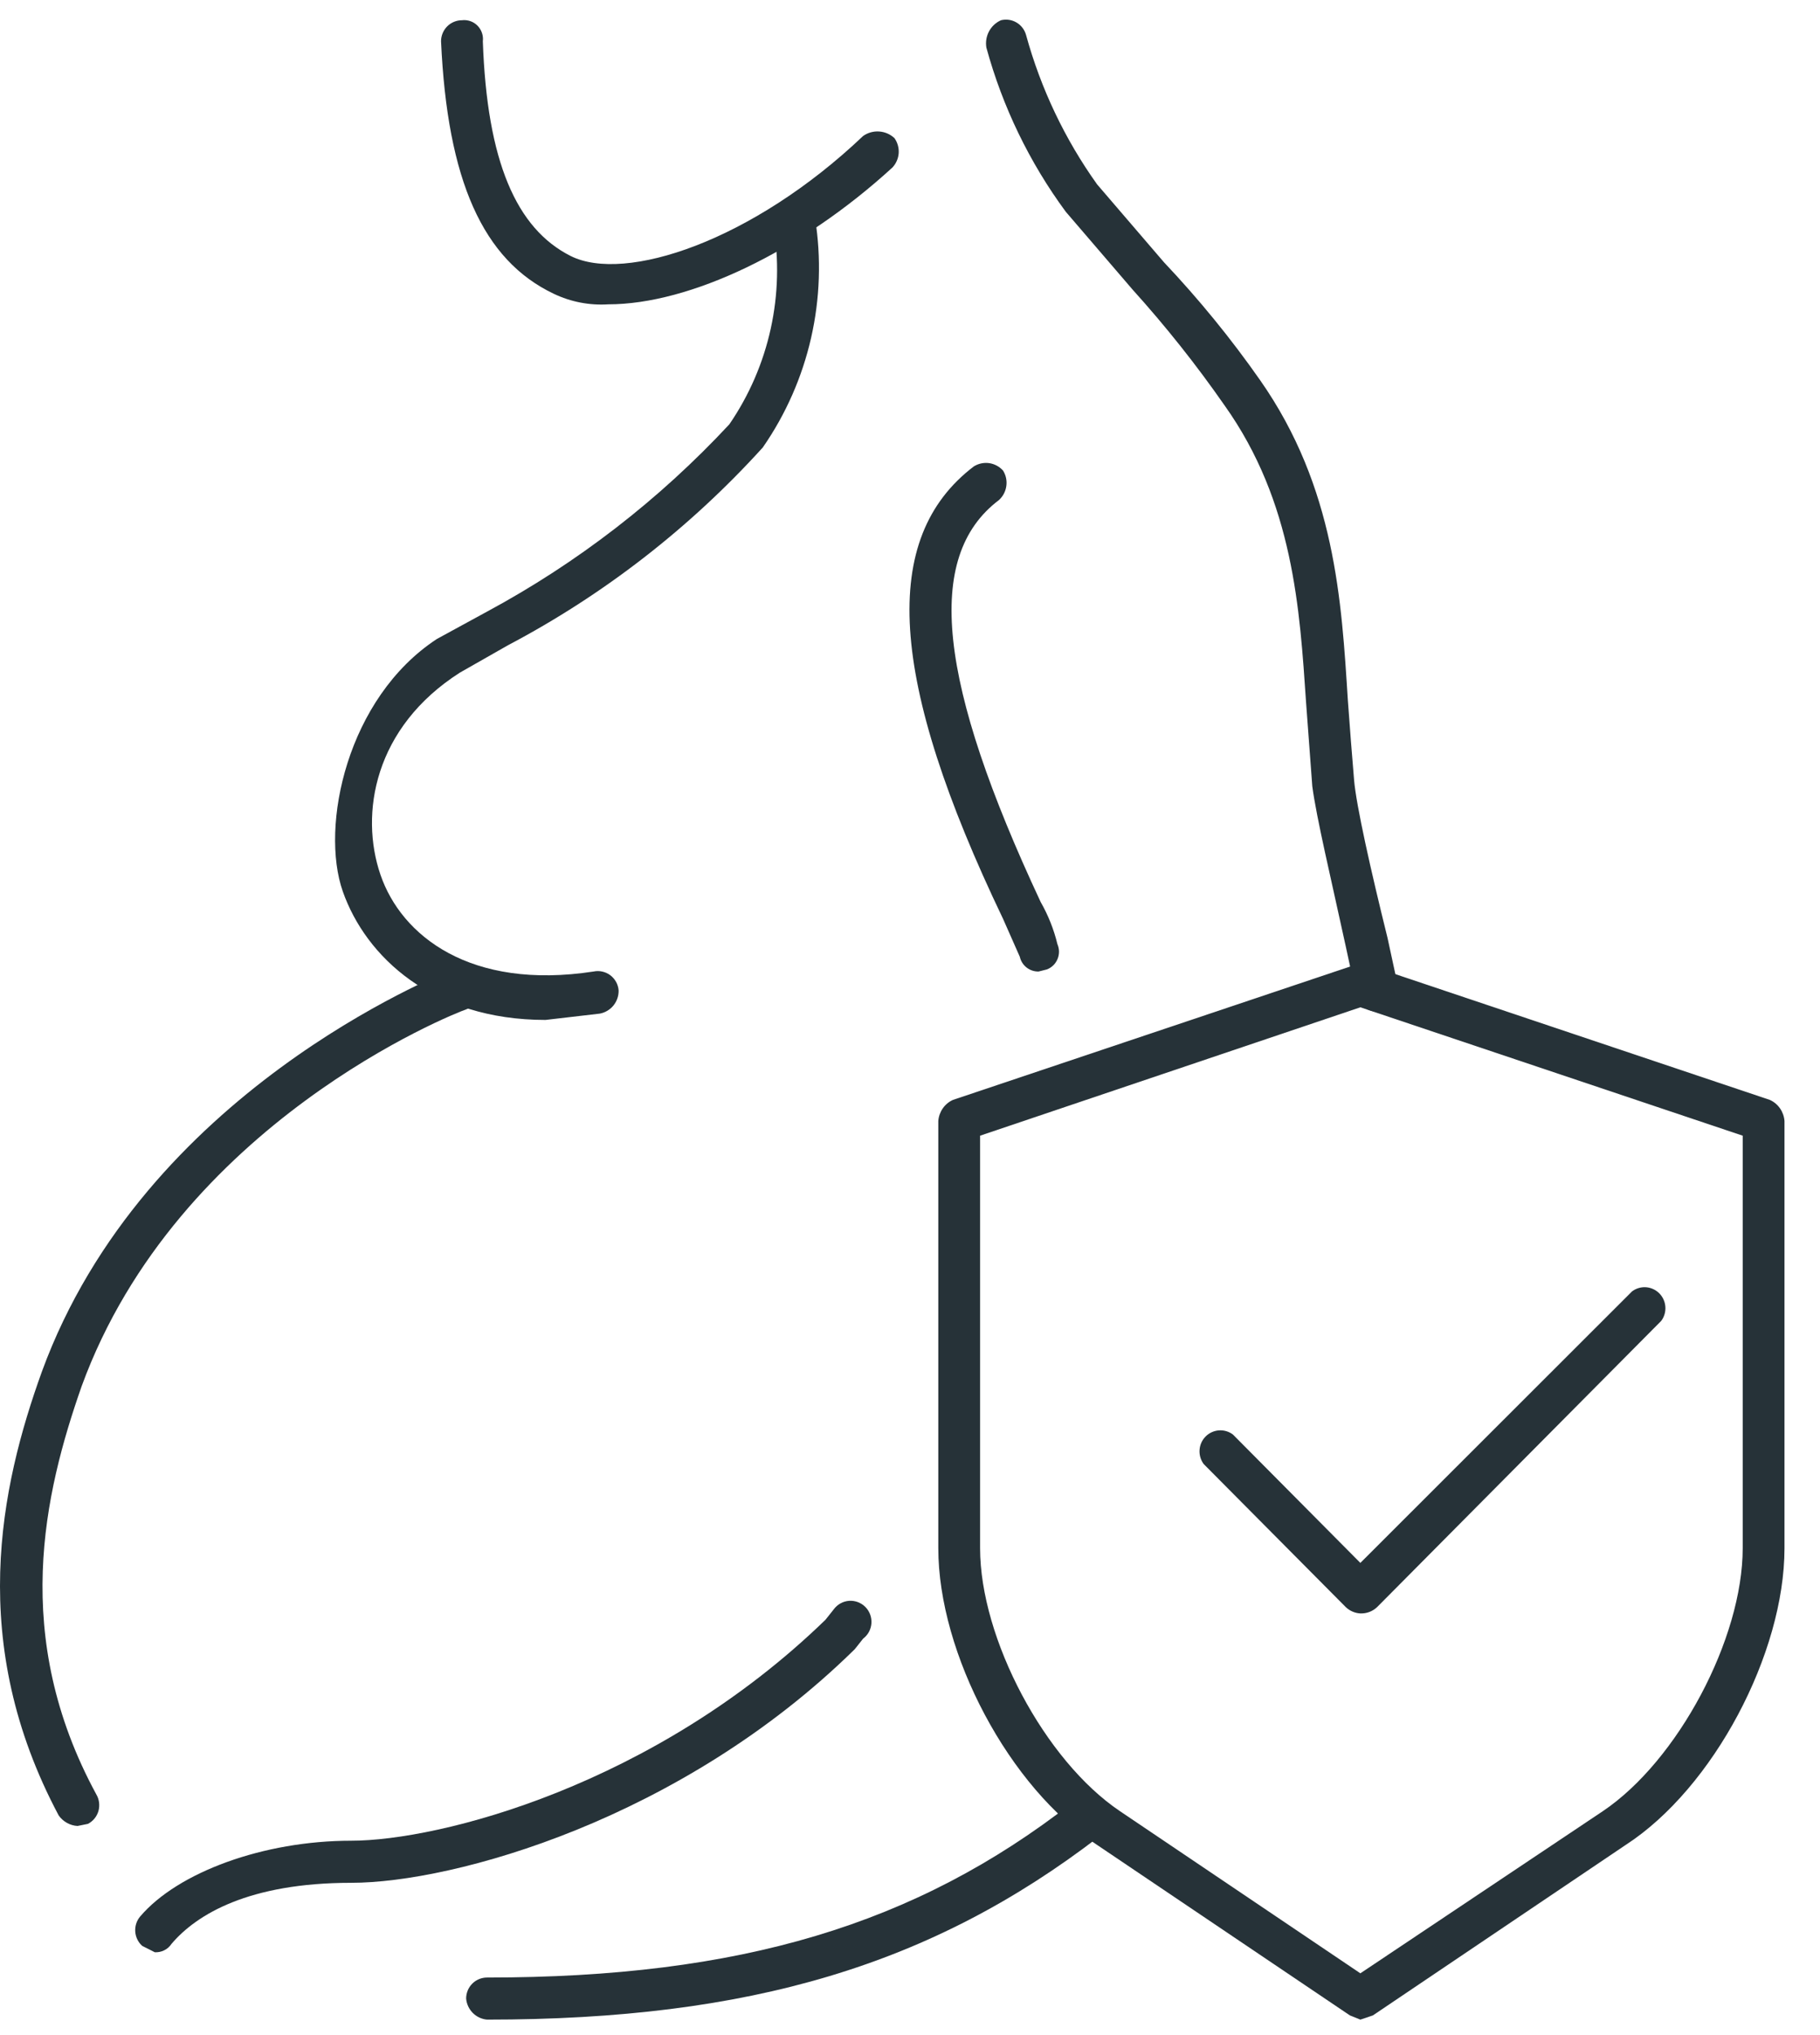
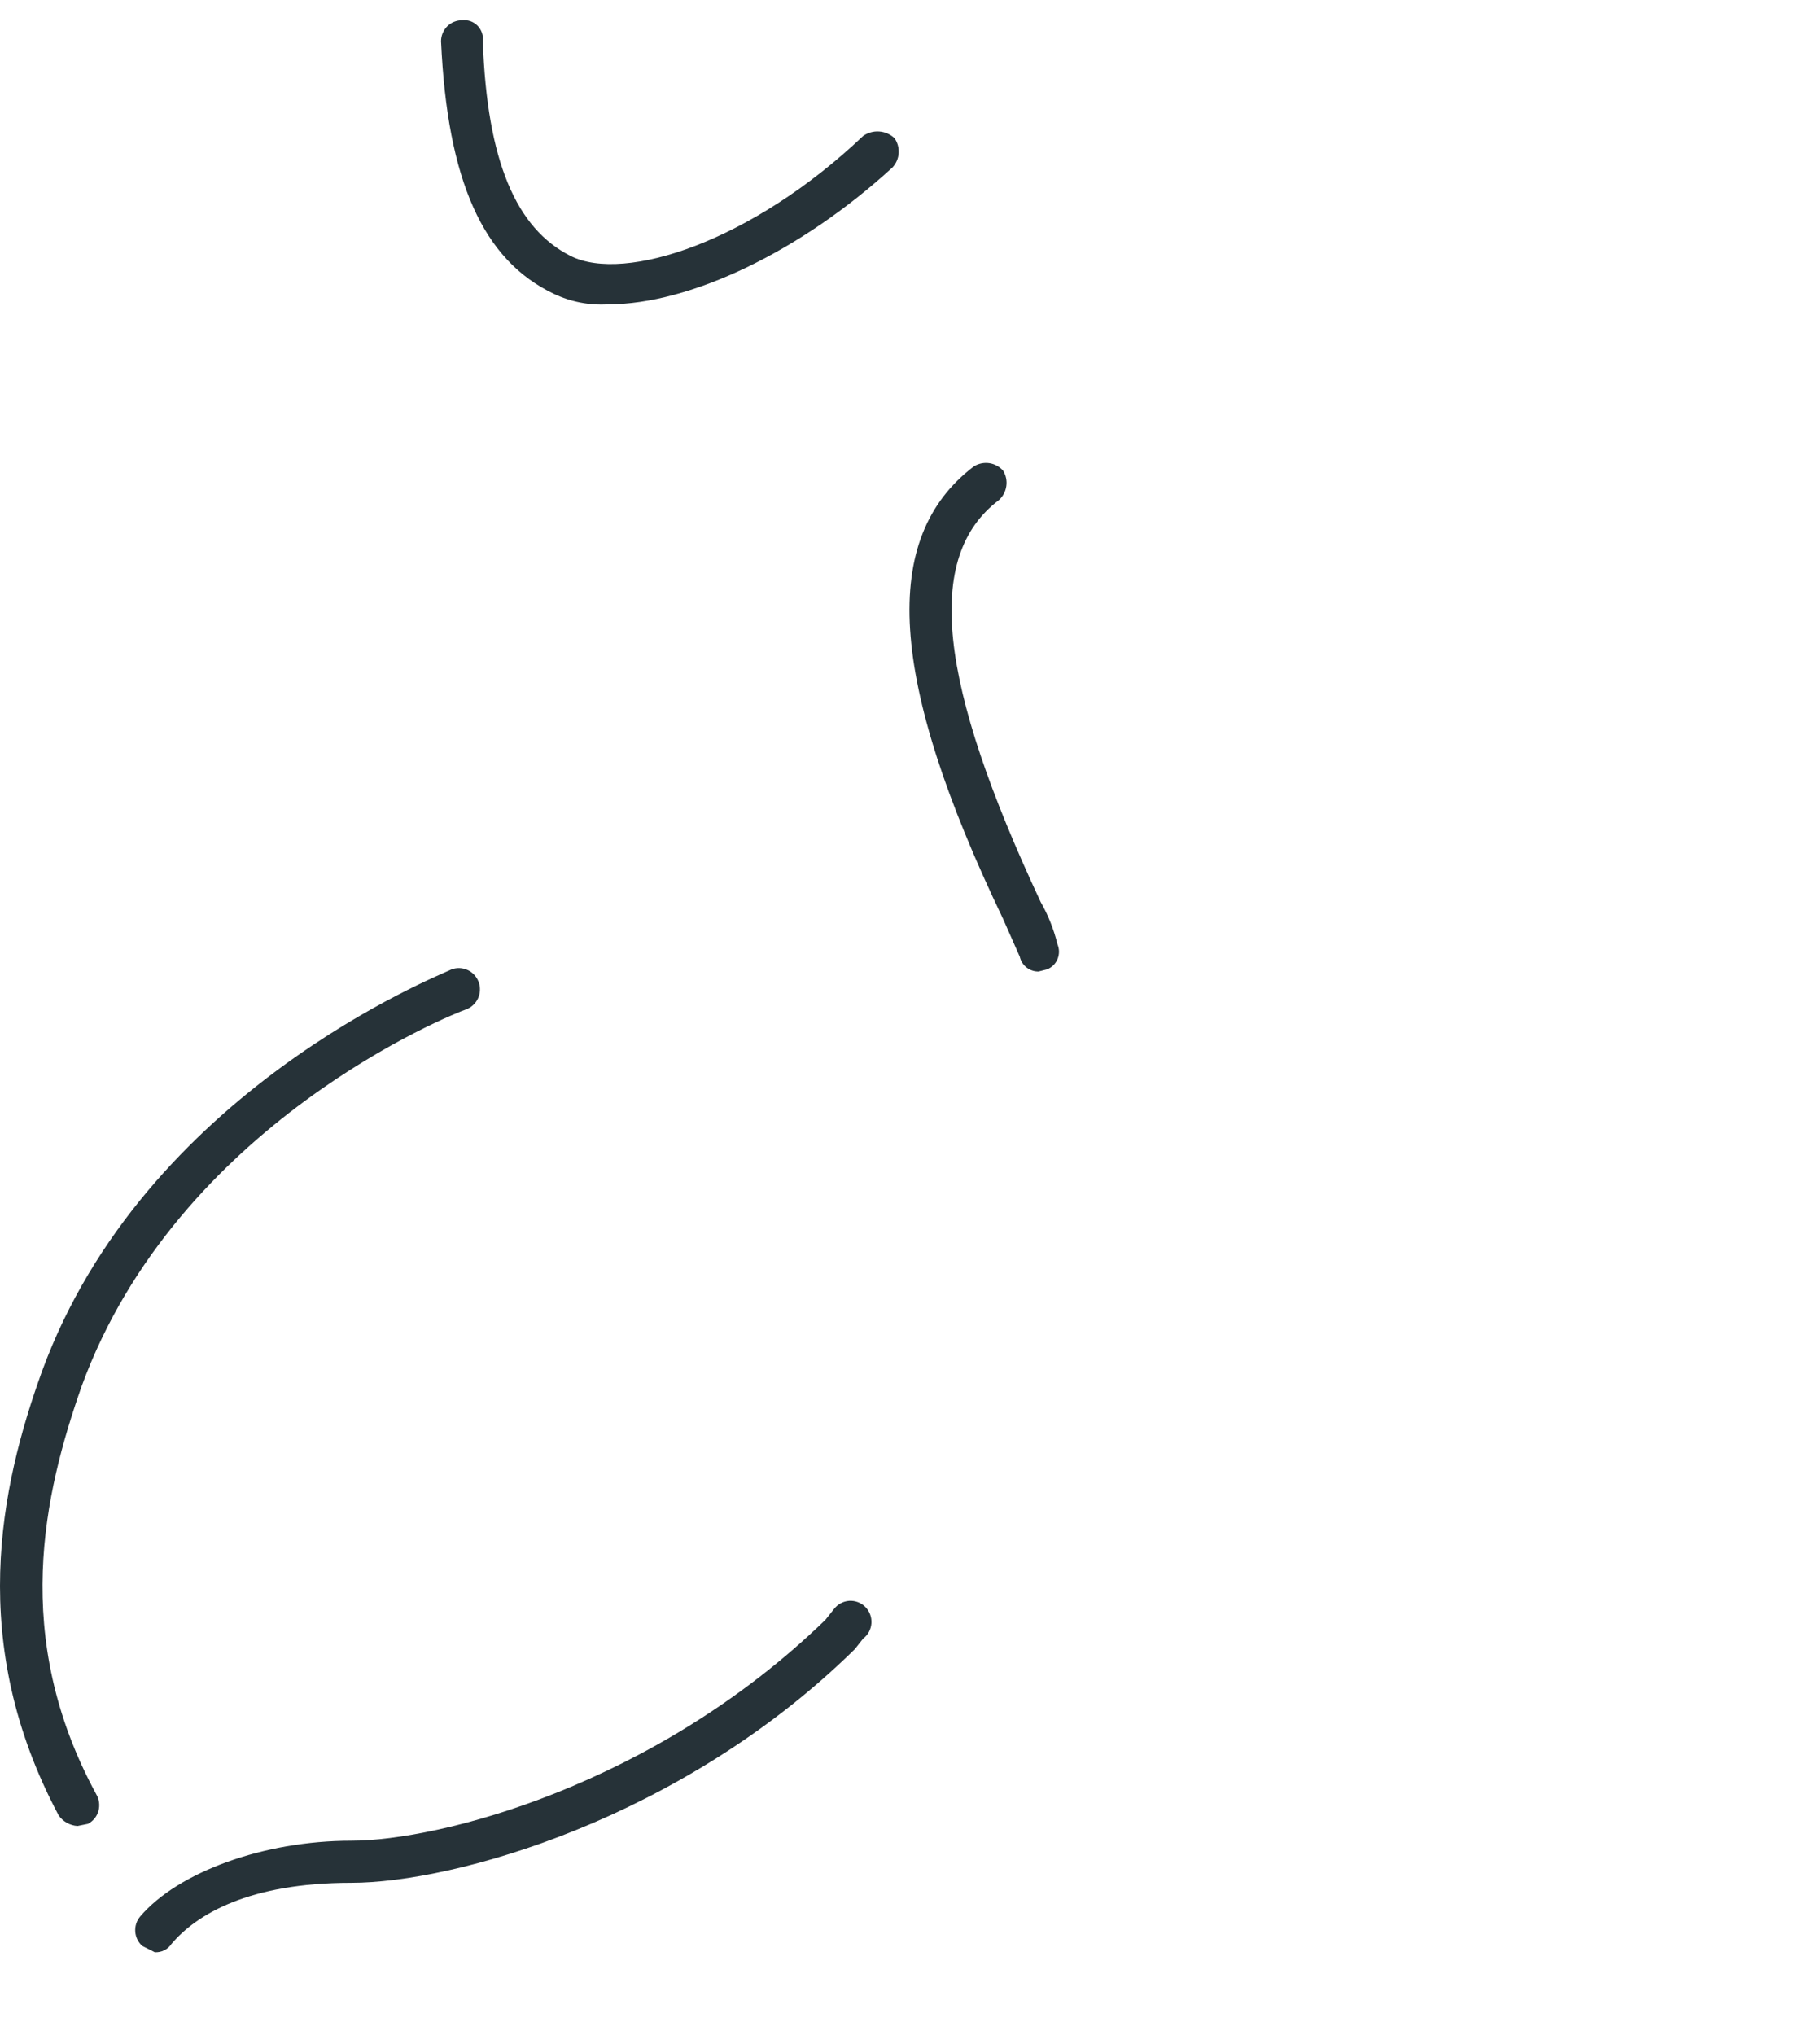
<svg xmlns="http://www.w3.org/2000/svg" width="51" height="57" viewBox="0 0 51 57" fill="none">
-   <path d="M38.588 28.331C38.451 28.334 38.318 28.288 38.211 28.202C38.104 28.116 38.03 27.994 38.003 27.859L37.71 26.503C37.3 24.617 36.89 22.908 36.773 22.023L36.598 19.666C36.422 17.072 36.246 14.066 34.314 11.354C33.525 10.22 32.664 9.137 31.738 8.112L29.865 5.931C28.847 4.55 28.093 2.991 27.64 1.333C27.614 1.177 27.64 1.018 27.714 0.879C27.788 0.74 27.906 0.63 28.05 0.567C28.197 0.53 28.353 0.553 28.484 0.63C28.615 0.707 28.711 0.832 28.752 0.979C29.165 2.482 29.839 3.899 30.743 5.164L32.616 7.345C33.593 8.378 34.494 9.481 35.31 10.647C37.417 13.653 37.593 16.836 37.769 19.607C37.827 20.432 37.886 21.139 37.944 21.847C38.003 22.554 38.413 24.381 38.881 26.268L39.174 27.623C39.193 27.778 39.157 27.935 39.071 28.065C38.985 28.195 38.855 28.289 38.706 28.331H38.588Z" fill="#263238" />
-   <path d="M13.647 56.567C13.496 56.553 13.355 56.487 13.248 56.379C13.141 56.271 13.075 56.129 13.062 55.977C13.062 55.821 13.123 55.671 13.233 55.56C13.343 55.45 13.492 55.388 13.647 55.388C20.731 55.388 25.649 53.914 30.04 50.495C30.098 50.44 30.168 50.398 30.243 50.374C30.319 50.349 30.4 50.342 30.479 50.354C30.558 50.365 30.633 50.394 30.699 50.439C30.765 50.484 30.82 50.543 30.86 50.613C30.96 50.731 31.01 50.883 30.999 51.038C30.988 51.192 30.917 51.336 30.802 51.438C26.118 55.034 21.024 56.567 13.647 56.567Z" fill="#263238" />
  <path d="M2.172 51.143C2.068 51.137 1.966 51.107 1.875 51.056C1.784 51.005 1.705 50.934 1.645 50.849C-0.931 46.015 0.005 41.653 1.176 38.411C4.045 30.571 12.3 27.329 12.652 27.152C12.799 27.097 12.962 27.104 13.105 27.17C13.248 27.236 13.358 27.357 13.413 27.506C13.467 27.654 13.461 27.818 13.395 27.962C13.329 28.106 13.209 28.217 13.062 28.272C12.71 28.39 4.982 31.455 2.289 38.823C1.235 41.83 0.298 45.838 2.699 50.259C2.74 50.328 2.766 50.405 2.776 50.485C2.786 50.564 2.78 50.645 2.759 50.723C2.737 50.8 2.699 50.872 2.649 50.934C2.598 50.996 2.535 51.047 2.464 51.084L2.172 51.143Z" fill="#263238" />
-   <path d="M15.286 28.567C12.125 28.567 10.251 26.798 9.607 24.971C8.963 23.143 9.724 19.548 12.242 17.897L13.647 17.131C16.18 15.767 18.474 13.995 20.438 11.884C21.558 10.251 22 8.241 21.668 6.284C21.656 6.207 21.66 6.128 21.679 6.052C21.698 5.976 21.731 5.905 21.777 5.842C21.823 5.779 21.881 5.726 21.948 5.685C22.015 5.645 22.089 5.618 22.166 5.607C22.242 5.595 22.321 5.599 22.396 5.618C22.472 5.636 22.543 5.67 22.605 5.717C22.668 5.763 22.721 5.822 22.761 5.889C22.801 5.956 22.827 6.03 22.839 6.108C23.198 8.359 22.673 10.664 21.375 12.533C19.333 14.785 16.916 16.66 14.232 18.074L12.886 18.84C10.485 20.373 10.075 22.79 10.661 24.499C11.246 26.209 13.178 27.741 16.633 27.211C16.714 27.194 16.798 27.194 16.879 27.213C16.96 27.231 17.037 27.266 17.103 27.316C17.169 27.366 17.224 27.43 17.265 27.504C17.305 27.577 17.329 27.658 17.335 27.741C17.338 27.895 17.286 28.044 17.19 28.163C17.093 28.281 16.958 28.362 16.808 28.39L15.286 28.567Z" fill="#263238" />
  <path d="M4.338 54.68L3.987 54.503C3.871 54.401 3.801 54.257 3.79 54.103C3.779 53.948 3.828 53.796 3.928 53.678C4.982 52.44 7.383 51.556 9.842 51.556C12.301 51.556 18.331 50.023 23.132 45.367L23.366 45.072C23.416 45.004 23.481 44.948 23.554 44.908C23.628 44.867 23.709 44.843 23.793 44.837C23.877 44.831 23.961 44.844 24.039 44.873C24.118 44.903 24.189 44.949 24.249 45.009C24.308 45.068 24.354 45.14 24.383 45.219C24.413 45.298 24.424 45.383 24.419 45.467C24.413 45.551 24.389 45.633 24.349 45.708C24.308 45.782 24.253 45.846 24.186 45.897L23.952 46.192C19.092 50.967 12.71 52.735 9.842 52.735C6.973 52.735 5.509 53.619 4.807 54.444C4.756 54.521 4.686 54.584 4.603 54.625C4.521 54.666 4.43 54.685 4.338 54.68Z" fill="#263238" />
  <path d="M29.104 27.211C28.982 27.214 28.863 27.174 28.767 27.099C28.671 27.024 28.604 26.918 28.577 26.798L28.108 25.737C24.888 19.017 24.654 15.068 27.289 13.063C27.418 12.983 27.57 12.951 27.72 12.972C27.87 12.994 28.007 13.068 28.108 13.181C28.189 13.311 28.221 13.464 28.199 13.615C28.178 13.766 28.104 13.905 27.991 14.007C25.884 15.598 26.294 19.135 29.162 25.265C29.373 25.634 29.531 26.031 29.631 26.445C29.659 26.51 29.674 26.581 29.675 26.652C29.675 26.724 29.662 26.795 29.634 26.861C29.607 26.927 29.567 26.987 29.516 27.037C29.465 27.087 29.404 27.126 29.338 27.152L29.104 27.211Z" fill="#263238" />
  <path d="M17.043 8.524C16.519 8.557 15.995 8.456 15.521 8.23C13.53 7.287 12.535 5.047 12.359 1.156C12.359 1 12.421 0.85 12.531 0.739C12.641 0.629 12.79 0.567 12.945 0.567C13.024 0.557 13.104 0.566 13.18 0.592C13.255 0.618 13.323 0.661 13.38 0.718C13.436 0.775 13.479 0.844 13.505 0.92C13.531 0.996 13.54 1.076 13.53 1.156C13.647 4.516 14.467 6.402 15.989 7.169C17.512 7.935 21.083 6.756 24.186 3.809C24.317 3.716 24.476 3.672 24.635 3.683C24.795 3.693 24.946 3.759 25.064 3.868C25.151 3.991 25.193 4.14 25.183 4.291C25.172 4.442 25.109 4.584 25.006 4.693C22.43 7.051 19.327 8.524 17.043 8.524Z" fill="#263238" />
-   <path d="M38.12 45.19C37.967 45.182 37.822 45.119 37.711 45.013L33.729 41.005C33.645 40.891 33.604 40.751 33.614 40.609C33.624 40.467 33.684 40.334 33.784 40.234C33.883 40.134 34.016 40.073 34.156 40.063C34.297 40.053 34.436 40.094 34.549 40.179L38.12 43.775L45.732 36.171C45.844 36.086 45.984 36.044 46.125 36.054C46.265 36.064 46.397 36.125 46.497 36.225C46.597 36.326 46.657 36.459 46.667 36.601C46.677 36.742 46.636 36.883 46.551 36.996L38.589 45.013C38.526 45.072 38.453 45.119 38.372 45.149C38.292 45.179 38.206 45.193 38.12 45.19Z" fill="#263238" />
-   <path d="M38.12 56.567L37.827 56.449L30.743 51.674C28.284 50.082 26.293 46.31 26.293 43.362V31.396C26.303 31.27 26.346 31.149 26.418 31.045C26.49 30.941 26.588 30.859 26.703 30.807L37.944 27.034H38.354L49.595 30.807C49.709 30.859 49.808 30.941 49.88 31.045C49.952 31.149 49.995 31.27 50.005 31.396V43.362C50.005 46.31 48.014 50.082 45.555 51.674L38.471 56.449L38.12 56.567ZM27.464 31.809V43.362C27.464 45.897 29.279 49.316 31.387 50.731L38.12 55.27L44.911 50.731C47.019 49.316 48.834 45.897 48.834 43.362V31.809L38.12 28.213L27.464 31.809Z" fill="#263238" />
</svg>